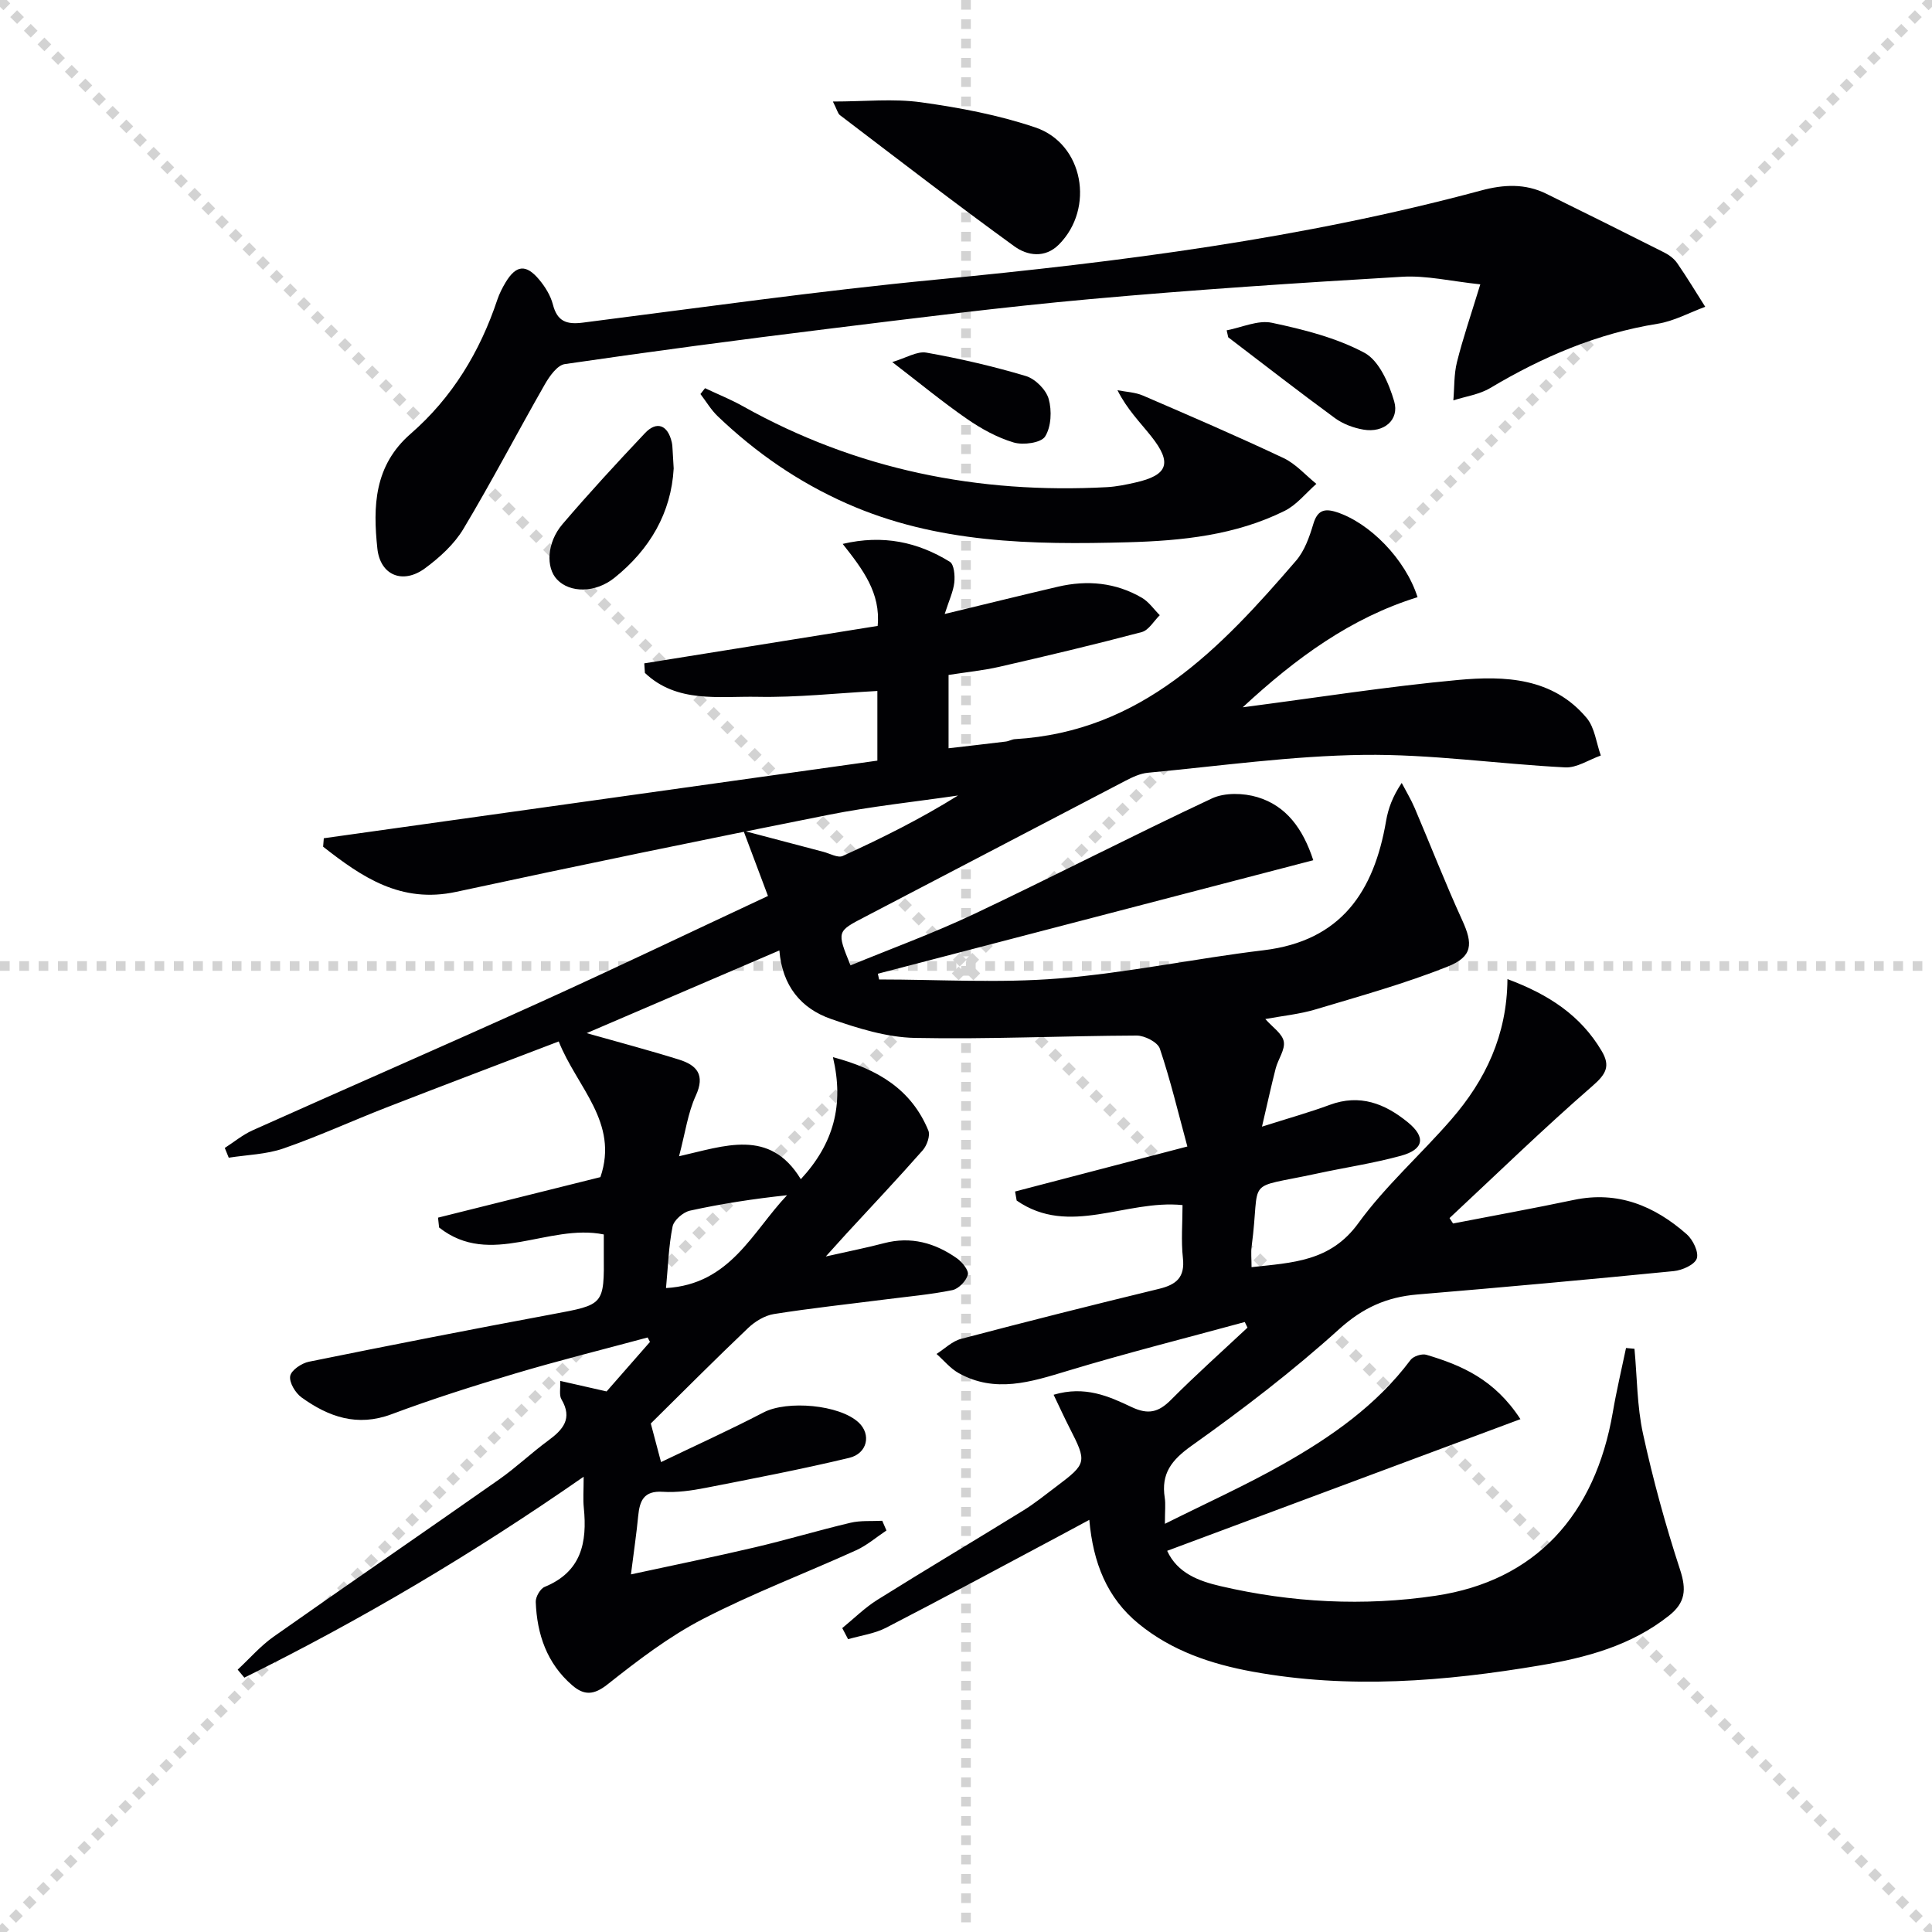
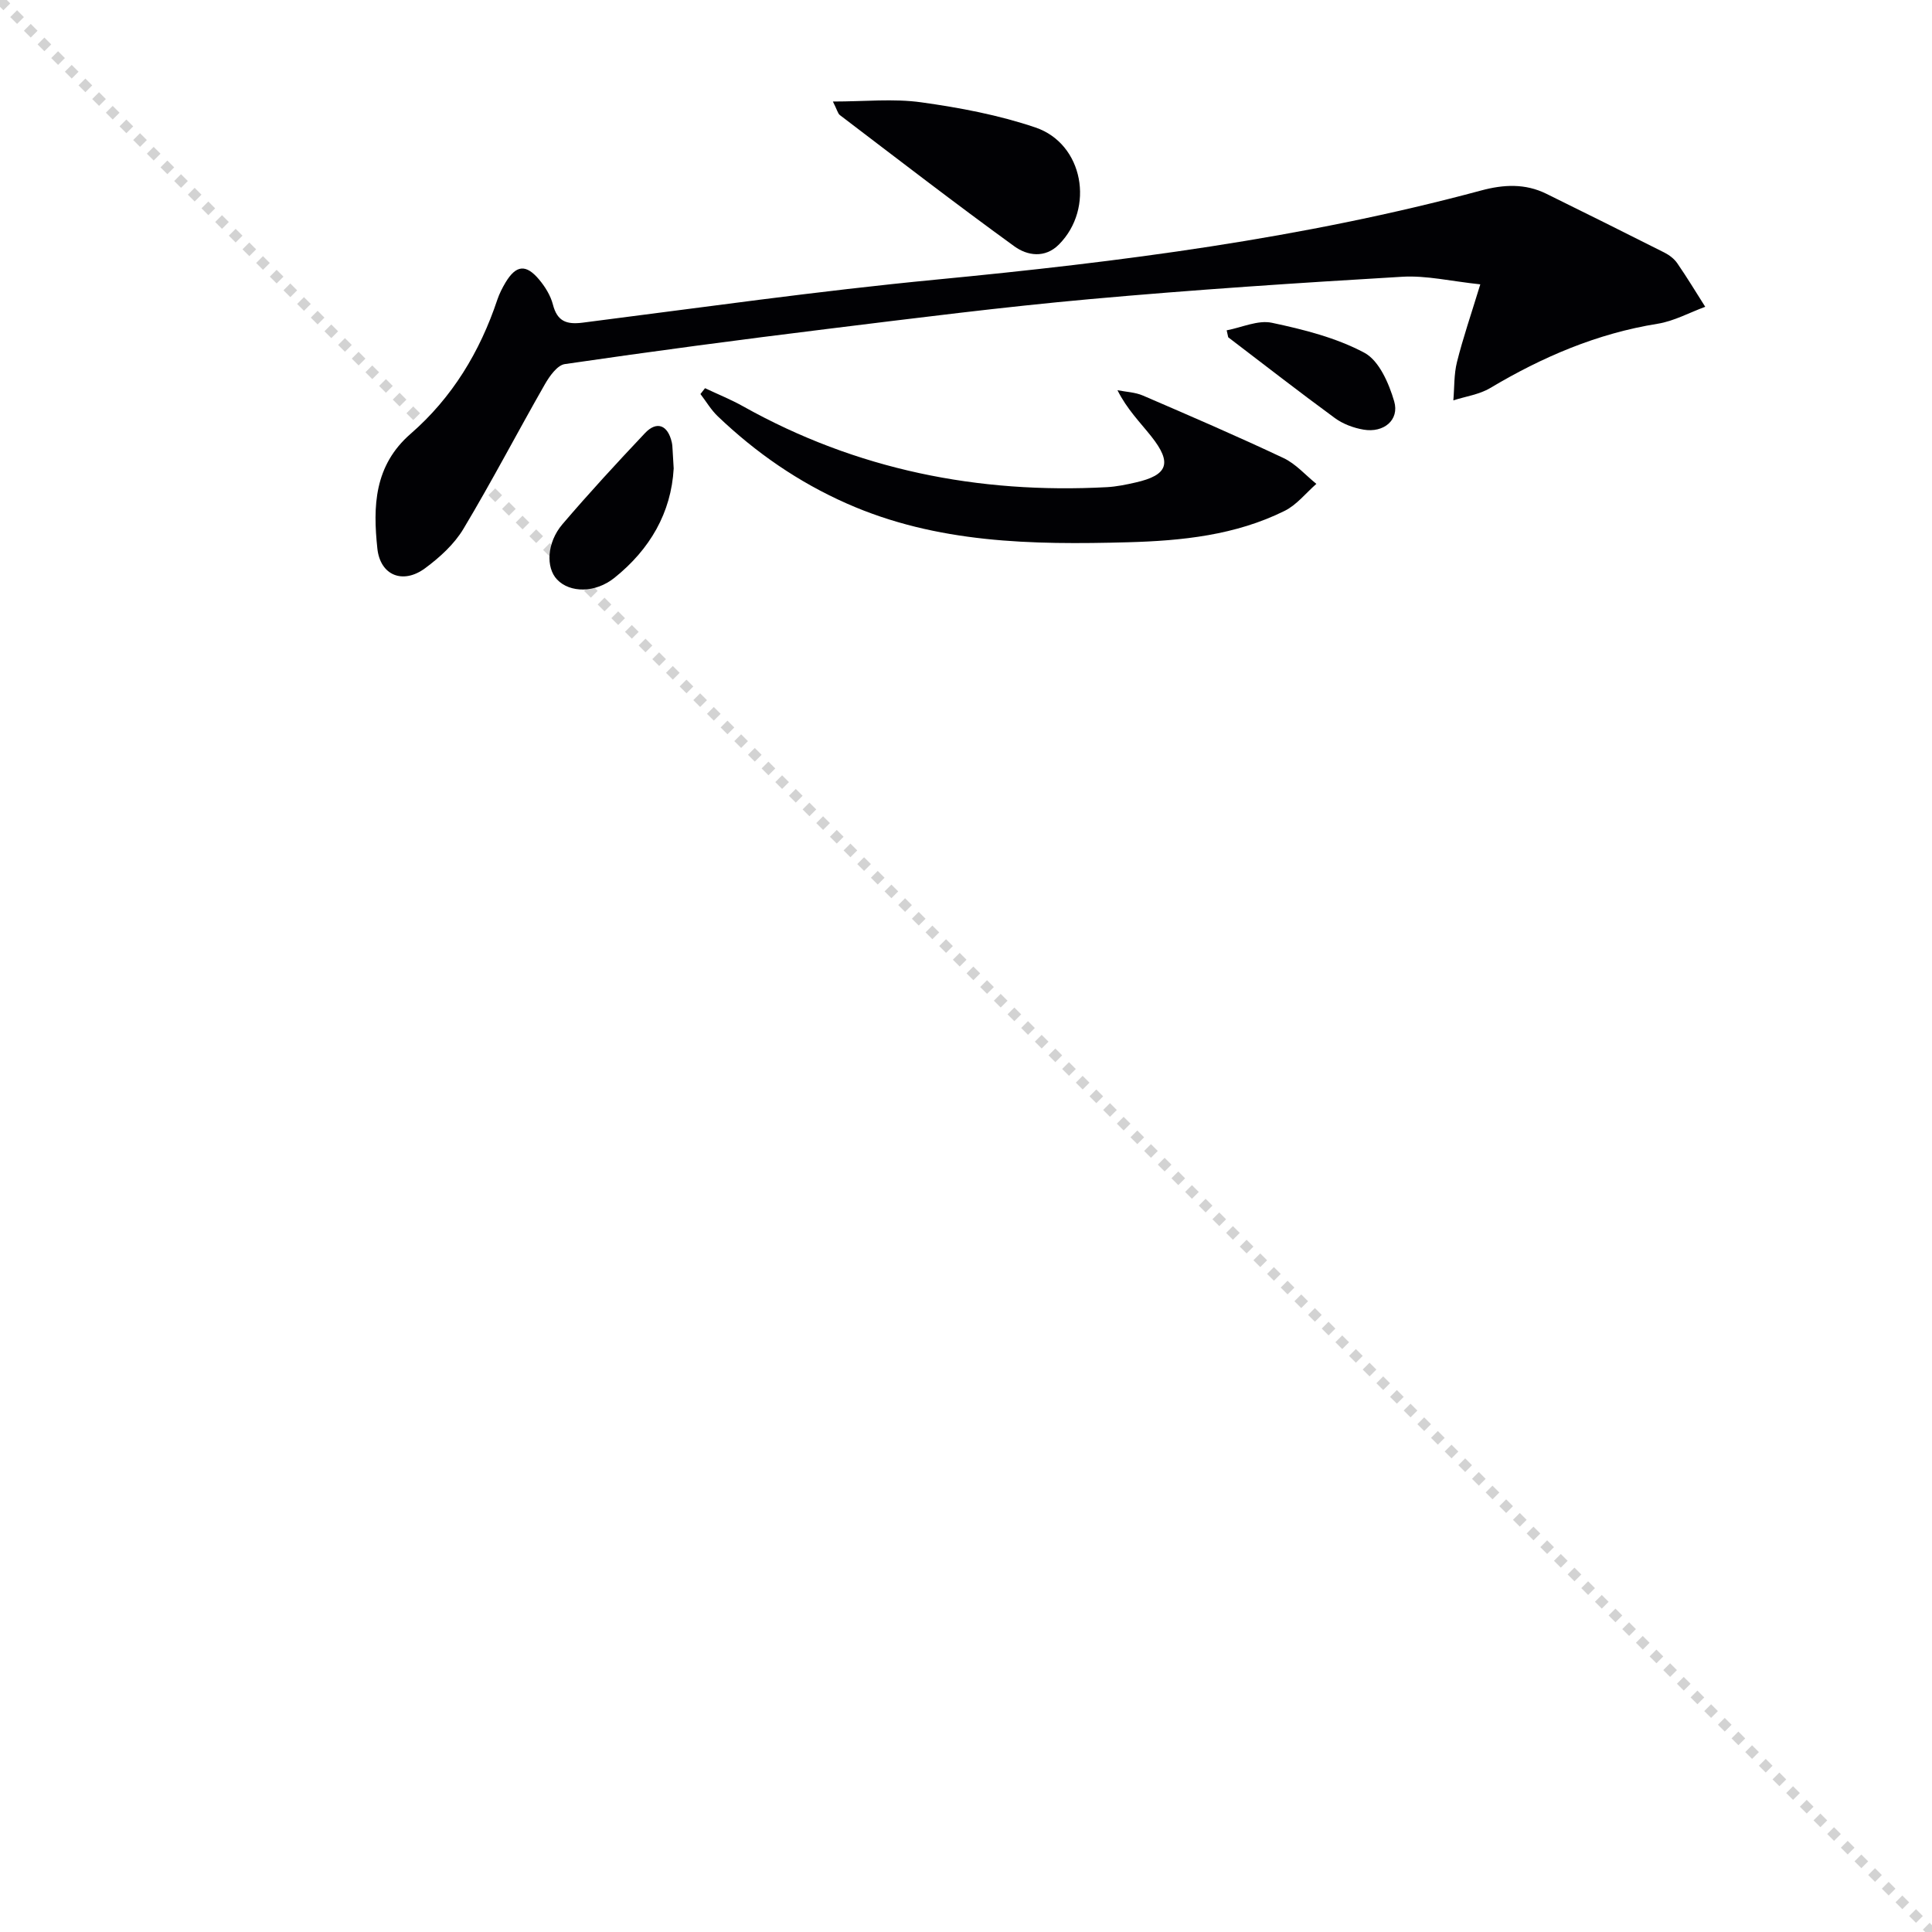
<svg xmlns="http://www.w3.org/2000/svg" enable-background="new 0 0 400 400" viewBox="0 0 400 400">
  <g stroke="lightgray" stroke-dasharray="1,1" stroke-width="1" transform="scale(2, 2)">
    <line x1="0" y1="0" x2="200" y2="200" />
-     <line x1="200" y1="0" x2="0" y2="200" />
-     <line x1="100" y1="0" x2="100" y2="200" />
-     <line x1="0" y1="100" x2="200" y2="100" />
  </g>
  <g fill="#010104">
-     <path d="m314.79 293.82c-24.68 9.2-48.81 18.19-73.14 27.26 2.12 4.64 6.57 6.27 11.04 7.31 14.7 3.43 29.74 4.2 44.54 1.99 20.67-3.08 33.04-16.71 36.69-38.02.76-4.45 1.81-8.85 2.73-13.27.58.05 1.16.11 1.75.16.55 5.87.52 11.88 1.77 17.6 2.07 9.49 4.65 18.91 7.67 28.14 1.34 4.1 1.13 6.8-2.28 9.5-7.84 6.24-17.19 8.71-26.68 10.31-19.74 3.33-39.6 4.94-59.53 1.3-8.6-1.57-16.74-4.3-23.61-9.92-6.55-5.35-9.43-12.62-10.21-21.51-2.38 1.28-4.36 2.36-6.36 3.42-11.89 6.33-23.75 12.74-35.72 18.92-2.39 1.23-5.23 1.6-7.86 2.37-.4-.77-.81-1.53-1.21-2.3 2.41-1.97 4.65-4.21 7.27-5.85 10-6.26 20.15-12.29 30.19-18.49 2.4-1.48 4.61-3.28 6.87-4.98 6.32-4.76 6.36-5.03 2.72-12.16-1.08-2.11-2.06-4.27-3.29-6.83 6.49-1.93 11.44.32 16.13 2.54 3.44 1.63 5.58 1.11 8.15-1.47 5.12-5.15 10.56-10 15.86-14.97-.19-.39-.37-.78-.56-1.16-12.25 3.34-24.57 6.44-36.72 10.12-7.59 2.3-14.98 4.67-22.53.45-1.72-.96-3.05-2.62-4.57-3.96 1.68-1.07 3.24-2.64 5.07-3.12 13.63-3.59 27.3-7.04 41-10.36 3.57-.87 5.38-2.36 4.94-6.37-.4-3.59-.08-7.25-.08-10.97-11.75-1.19-23.44 6.62-34.34-.94-.11-.62-.22-1.25-.33-1.87 11.47-3 22.94-5.99 35.67-9.32-1.92-7.08-3.51-13.78-5.7-20.27-.45-1.33-3.15-2.71-4.81-2.7-15.3.06-30.61.8-45.9.49-5.83-.12-11.79-1.98-17.38-3.93-6.16-2.15-10.08-6.81-10.68-14.18-13.42 5.76-26.4 11.33-39.9 17.12 6.84 1.94 13.03 3.57 19.13 5.48 3.67 1.15 5.46 3.14 3.46 7.48-1.63 3.55-2.16 7.61-3.46 12.53 9.42-2.12 18.78-5.86 25.21 4.75 6.79-7.34 8.99-15.36 6.65-25.27 9.33 2.48 16.24 6.69 19.75 15.18.44 1.06-.29 3.11-1.16 4.1-5.17 5.87-10.54 11.56-15.84 17.31-1.07 1.16-2.12 2.34-4.23 4.68 5.04-1.14 8.57-1.83 12.05-2.75 5.59-1.47 10.57-.06 15.1 3.13 1.09.77 2.5 2.52 2.26 3.4-.35 1.3-1.92 2.93-3.22 3.19-4.53.92-9.16 1.32-13.75 1.91-7.74.99-15.5 1.82-23.19 3.04-1.89.3-3.9 1.53-5.33 2.89-6.73 6.4-13.29 12.99-20.15 19.77.44 1.64 1.11 4.18 2.12 7.99 7.06-3.4 14.25-6.65 21.24-10.29 4.86-2.53 15.72-1.62 19.69 2.11 2.61 2.45 1.82 6.4-1.99 7.31-9.83 2.35-19.76 4.26-29.68 6.2-2.92.57-5.97 1.01-8.91.82-3.92-.25-4.77 1.85-5.08 5.01-.34 3.57-.87 7.12-1.5 12.09 9.04-1.96 17.42-3.66 25.74-5.62 6.61-1.55 13.11-3.51 19.72-5.07 2.1-.5 4.38-.29 6.57-.41.29.67.58 1.34.87 2.01-2.08 1.38-4.02 3.07-6.26 4.09-10.58 4.8-21.49 8.93-31.79 14.26-7.02 3.64-13.45 8.57-19.68 13.5-2.87 2.28-4.89 2.31-7.32.21-5.25-4.53-7.31-10.57-7.56-17.27-.04-1.04.93-2.73 1.84-3.11 7.62-3.12 8.84-9.2 8.11-16.39-.18-1.76-.03-3.56-.03-6.42-22.96 15.98-46.1 29.67-70.25 41.6-.46-.55-.92-1.1-1.38-1.66 2.47-2.29 4.72-4.91 7.45-6.83 15.5-10.92 31.14-21.64 46.65-32.53 3.54-2.48 6.69-5.5 10.18-8.06 3.08-2.26 5.11-4.55 2.75-8.55-.5-.85-.18-2.18-.26-3.81 3.37.76 6.32 1.43 9.61 2.18 2.89-3.3 5.94-6.77 8.98-10.25-.16-.31-.32-.62-.48-.92-9.16 2.47-18.37 4.76-27.46 7.47-8.6 2.56-17.17 5.28-25.56 8.42-7.11 2.66-13.04.55-18.64-3.48-1.27-.92-2.58-3.09-2.35-4.42.21-1.21 2.37-2.67 3.88-2.97 16.75-3.4 33.53-6.69 50.33-9.82 10.78-2.01 10.81-1.87 10.72-12.68-.01-1.3 0-2.59 0-3.85-11.52-2.34-23.45 6.97-34.1-1.44-.07-.68-.14-1.36-.22-2.04 11.26-2.81 22.52-5.62 33.62-8.39 3.88-11.33-4.89-18.62-8.63-28.09-11.88 4.55-23.8 9.05-35.67 13.67-7.12 2.77-14.09 5.98-21.31 8.48-3.57 1.24-7.55 1.32-11.34 1.92-.27-.67-.54-1.35-.82-2.02 1.91-1.23 3.71-2.73 5.76-3.65 19.7-8.83 39.5-17.44 59.17-26.35 15.74-7.13 31.32-14.6 47.53-22.17-1.59-4.24-3.01-8.01-5.07-13.5 6.3 1.66 11.42 3.02 16.54 4.36 1.34.35 3.01 1.32 4.01.86 8.11-3.7 16.09-7.67 23.87-12.52-8.97 1.31-18.02 2.25-26.9 4.02-25.71 5.11-51.39 10.4-77.01 15.93-11.46 2.47-19.54-3.08-27.54-9.35.05-.58.09-1.17.14-1.75 38.12-5.34 76.24-10.69 114.61-16.07 0-4.72 0-9.3 0-14.42-8.38.45-16.61 1.37-24.83 1.21-8-.15-16.66 1.36-23.3-4.95-.04-.66-.09-1.32-.13-1.98 16.03-2.57 32.07-5.14 48.32-7.75.65-6.82-3.07-11.7-7.24-16.98 8.34-1.96 15.53-.4 22.18 3.7.89.55 1.08 2.86.93 4.28-.21 1.88-1.08 3.68-1.99 6.53 8.48-2.05 15.96-3.9 23.45-5.65 6.06-1.41 11.95-.87 17.37 2.29 1.45.84 2.48 2.39 3.71 3.61-1.24 1.21-2.29 3.12-3.75 3.5-9.77 2.59-19.6 4.92-29.45 7.18-3.37.77-6.85 1.11-10.53 1.69v15.18c4.1-.48 7.98-.91 11.86-1.39.65-.08 1.27-.47 1.91-.5 26.22-1.55 42.53-18.79 58.17-36.94 1.77-2.05 2.78-4.94 3.58-7.61.84-2.82 2.27-3.27 4.79-2.46 6.83 2.2 14.26 9.69 16.79 17.62-13.78 4.27-25.15 12.56-36.2 22.8 15.43-2.01 29.96-4.31 44.58-5.66 9.67-.89 19.62-.51 26.64 7.88 1.67 2 1.98 5.14 2.92 7.76-2.46.87-4.96 2.58-7.37 2.46-13.93-.71-27.85-2.77-41.74-2.59-14.91.19-29.79 2.31-44.67 3.7-1.58.15-3.17.9-4.6 1.64-17.99 9.37-35.94 18.81-53.93 28.17-5.87 3.06-5.91 2.98-3.03 10.07 8.53-3.51 17.22-6.68 25.55-10.62 16.51-7.81 32.75-16.2 49.29-23.95 2.64-1.23 6.51-1.13 9.4-.26 5.97 1.79 9.43 6.51 11.57 13.06-30.13 7.85-60.14 15.68-90.15 23.5.09.4.17.8.26 1.19 12.4 0 24.86.79 37.18-.21 14.2-1.15 28.25-4.14 42.42-5.84 16.07-1.93 22.86-12.16 25.36-26.75.44-2.57 1.34-5.07 3.24-7.89.9 1.72 1.92 3.4 2.68 5.18 3.3 7.74 6.35 15.6 9.85 23.25 2.23 4.87 2.21 7.52-3.04 9.6-8.88 3.53-18.16 6.11-27.34 8.86-3.31.99-6.82 1.33-10.39 1.99 1.46 1.67 3.51 3 3.82 4.65.32 1.69-1.18 3.66-1.67 5.57-.96 3.73-1.77 7.49-2.84 12.06 5.53-1.76 9.85-2.96 14.03-4.51 6.24-2.31 11.43-.26 16.17 3.61 3.76 3.07 3.34 5.62-1.43 6.93-5.73 1.57-11.65 2.44-17.46 3.7-15.32 3.31-11.5.38-13.45 15.05-.17 1.28-.02 2.6-.02 4.31 8.49-.94 16.33-1.14 22.1-9.09 5.63-7.76 12.99-14.25 19.3-21.54 7-8.08 11.5-17.38 11.58-29.01 8.61 3.21 15.16 7.54 19.5 14.87 1.88 3.16.91 4.82-1.92 7.28-10.12 8.8-19.75 18.17-29.57 27.33.24.37.49.75.73 1.12 8.34-1.62 16.7-3.13 25.01-4.88 9.14-1.92 16.71 1.25 23.36 7.1 1.29 1.13 2.54 3.71 2.09 5.03-.44 1.29-3.02 2.44-4.77 2.61-17.69 1.75-35.39 3.36-53.1 4.84-6.31.53-11.27 2.74-16.18 7.18-9.6 8.68-19.95 16.61-30.51 24.11-4.19 2.98-6.38 5.78-5.59 10.81.2 1.29.03 2.64.03 5.38 8.62-4.31 16.69-7.95 24.36-12.29 10.03-5.67 19.45-12.22 26.5-21.64.58-.77 2.33-1.34 3.26-1.07 7.26 2.16 14.11 5.06 19.49 13.33zm-176.9-27.14c13.31-.77 17.84-11.61 25.06-19.22-6.86.73-13.52 1.75-20.09 3.19-1.42.31-3.34 1.97-3.61 3.29-.81 4.02-.93 8.19-1.36 12.74z" />
    <path d="m306.48 58.87c-6.08-.64-11.17-1.87-16.17-1.57-21.56 1.27-43.12 2.69-64.63 4.63-18.19 1.64-36.32 3.95-54.45 6.18-18.12 2.23-36.22 4.63-54.29 7.27-1.57.23-3.18 2.52-4.14 4.2-5.68 9.93-10.97 20.1-16.85 29.91-1.9 3.18-4.91 5.92-7.93 8.15-4.59 3.4-9.29 1.51-9.89-4.06-.93-8.73-.69-17.18 6.9-23.78 8.58-7.46 14.34-16.96 17.94-27.76.42-1.24 1.03-2.45 1.71-3.58 2.17-3.59 4.21-3.83 6.93-.59 1.25 1.49 2.38 3.31 2.86 5.17.9 3.5 2.81 4.19 6.19 3.76 24.37-3.1 48.72-6.56 73.17-8.91 38.04-3.66 75.84-8.49 112.82-18.45 4.66-1.26 9.13-1.48 13.51.68 8.16 4.02 16.31 8.07 24.43 12.17 1.01.51 2.04 1.29 2.67 2.21 2.03 2.94 3.87 6 5.79 9.02-3.28 1.2-6.47 2.97-9.86 3.51-12.53 2.01-23.85 6.87-34.66 13.31-2.25 1.34-5.07 1.73-7.63 2.55.23-2.65.11-5.39.75-7.93 1.23-4.93 2.9-9.78 4.83-16.09z" />
    <path d="m145.97 80.37c2.64 1.25 5.36 2.34 7.89 3.76 23.44 13.12 48.67 18.16 75.33 16.73 1.98-.11 3.95-.52 5.89-.96 6.74-1.52 7.66-4.04 3.28-9.55-2.33-2.94-5.02-5.61-7-9.56 1.77.35 3.66.41 5.28 1.11 9.75 4.2 19.51 8.41 29.11 12.94 2.54 1.2 4.54 3.53 6.79 5.34-2.17 1.9-4.07 4.35-6.57 5.59-10.18 5.05-21.25 6.19-32.44 6.5-19.85.54-39.54.24-58.21-8.02-10.02-4.43-18.83-10.53-26.7-18.05-1.4-1.33-2.41-3.07-3.6-4.62.32-.4.63-.8.95-1.21z" />
    <path d="m172.44 21.02c6.6 0 12.54-.64 18.27.16 7.98 1.11 16.05 2.63 23.66 5.21 9.96 3.37 12.33 16.74 4.86 24.24-2.89 2.9-6.55 2.3-9.19.39-12.21-8.85-24.15-18.06-36.15-27.19-.44-.34-.57-1.09-1.45-2.81z" />
    <path d="m139.48 96.99c-.51 9.17-4.92 16.74-12.24 22.62-4 3.22-9.25 3.16-11.9.38-2.36-2.47-2.14-7.65 1.11-11.46 5.51-6.45 11.26-12.69 17.08-18.85 2.45-2.6 4.75-1.69 5.56 1.91.11.48.13.99.16 1.49.08 1.17.14 2.33.23 3.91z" />
    <path d="m253.97 68.39c3.14-.59 6.48-2.18 9.37-1.56 6.56 1.39 13.31 3.09 19.15 6.21 3.04 1.63 5.07 6.33 6.16 10.05 1.13 3.87-2.17 6.58-6.35 5.86-2.06-.35-4.24-1.16-5.91-2.38-7.46-5.46-14.75-11.14-22.1-16.74-.1-.47-.21-.95-.32-1.44z" />
-     <path d="m184.73 74.96c2.85-.84 5.13-2.3 7.08-1.95 6.94 1.23 13.85 2.83 20.6 4.85 1.93.58 4.17 2.82 4.71 4.74.68 2.41.53 5.76-.74 7.77-.84 1.33-4.53 1.83-6.51 1.24-3.43-1.02-6.74-2.85-9.71-4.91-5.03-3.48-9.76-7.39-15.43-11.74z" />
  </g>
</svg>